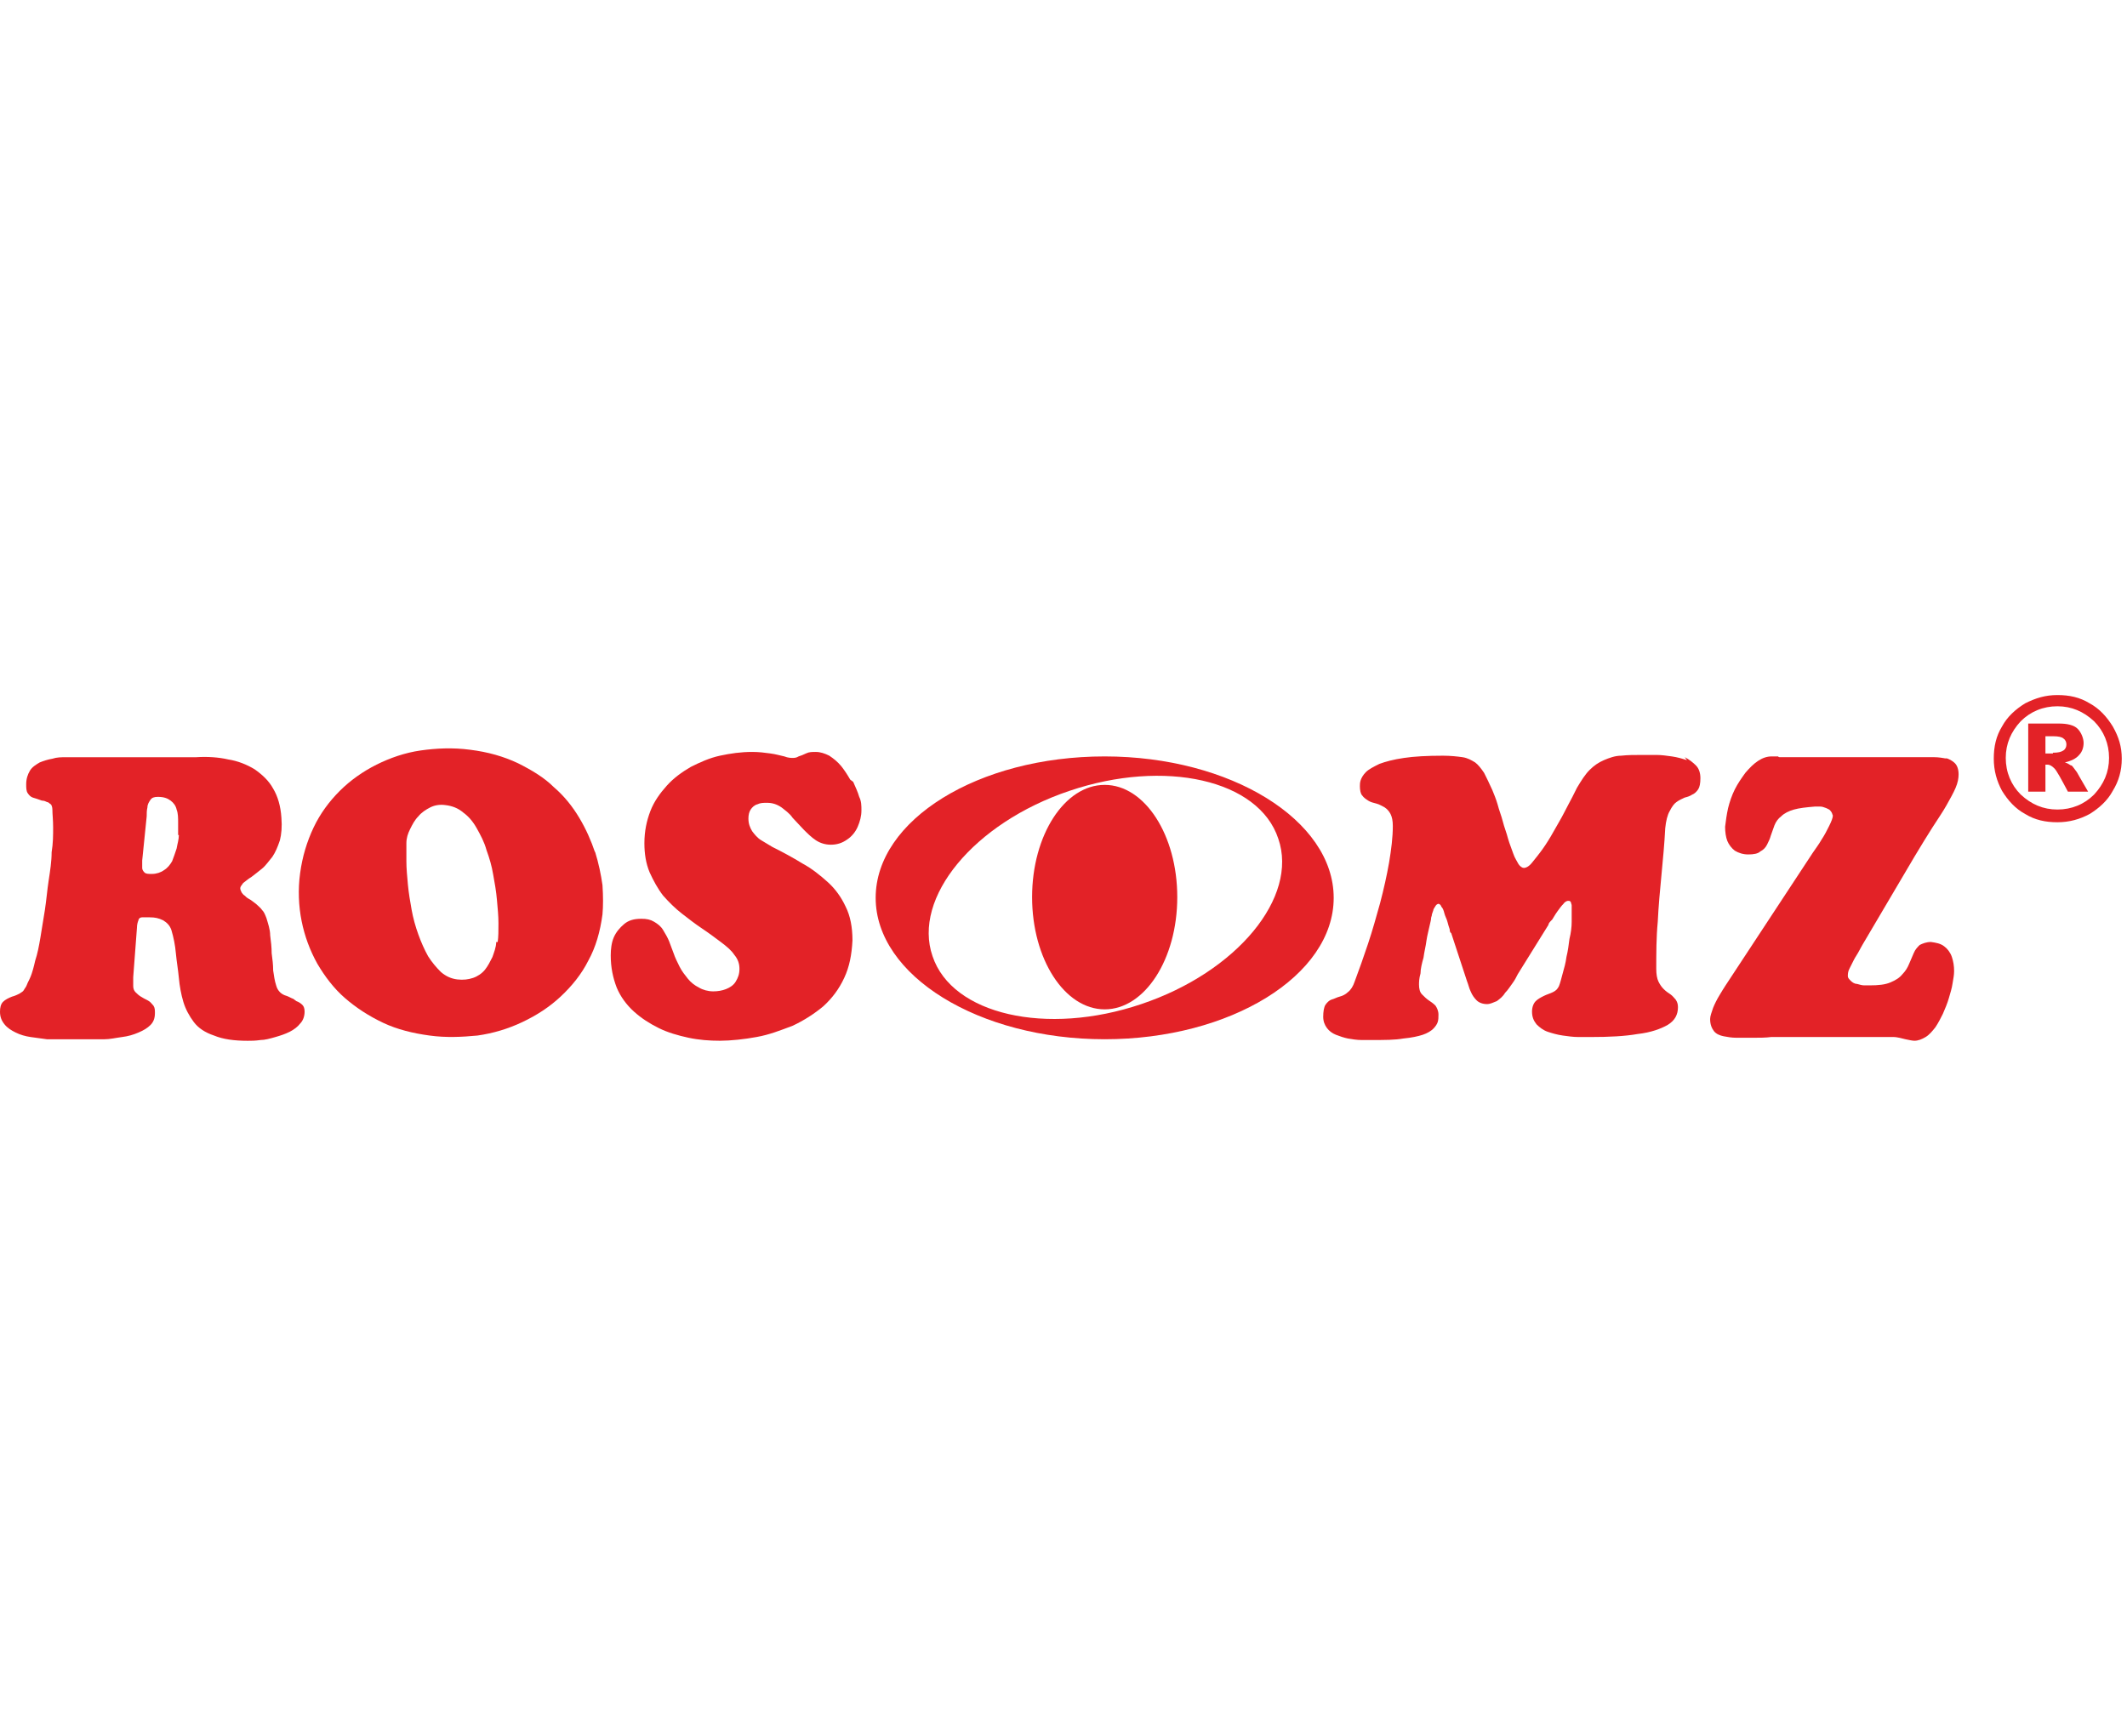
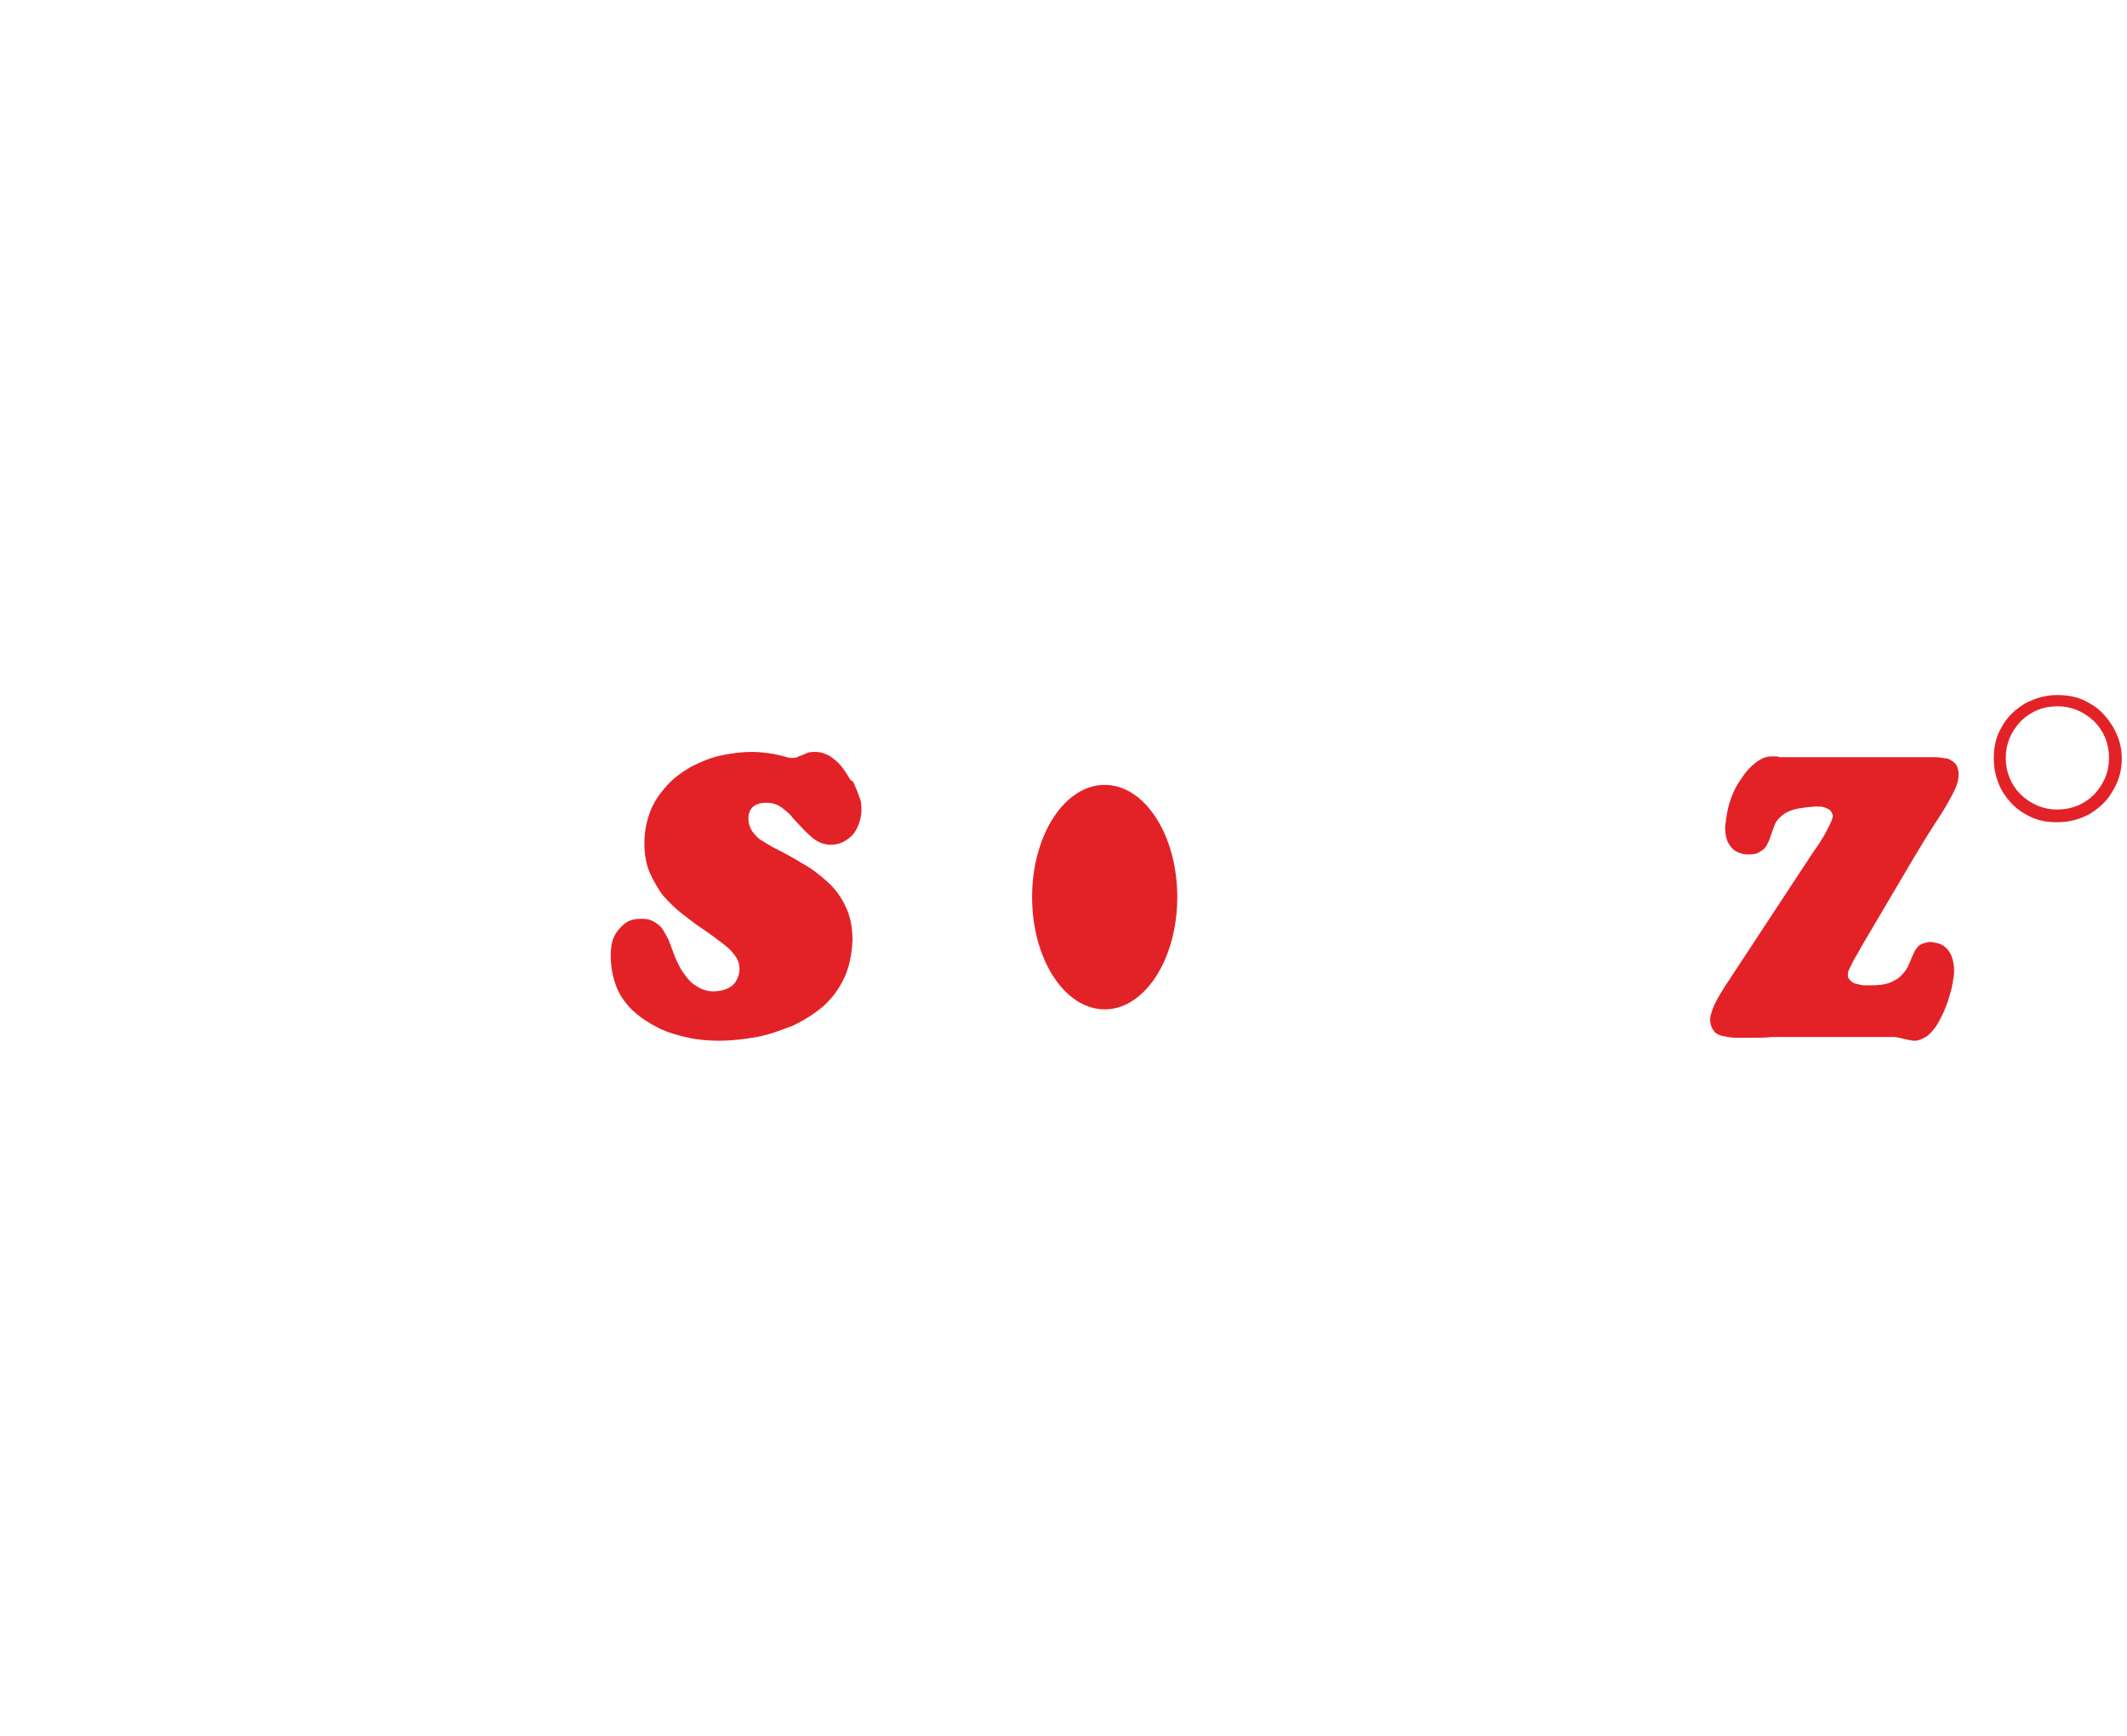
<svg xmlns="http://www.w3.org/2000/svg" width="98" height="80" viewBox="0 0 98 80" fill="none">
-   <path d="M95.415 35.277C95.346 35.242 95.277 35.173 95.139 35.139C95.415 35.07 95.656 34.966 95.794 34.794C95.932 34.656 96.001 34.449 96.001 34.242C96.001 34.035 95.897 33.76 95.725 33.587C95.553 33.415 95.242 33.346 94.863 33.346H93.449V36.484H94.242V35.242C94.277 35.242 94.311 35.242 94.346 35.242C94.449 35.242 94.553 35.311 94.656 35.415C94.76 35.518 94.966 35.897 95.277 36.484H96.208C95.863 35.897 95.691 35.587 95.691 35.587C95.587 35.449 95.518 35.346 95.449 35.277H95.415ZM94.587 34.725H94.242V33.932H94.622C94.829 33.932 95.001 33.966 95.07 34.035C95.173 34.104 95.208 34.208 95.208 34.311C95.208 34.415 95.173 34.518 95.07 34.587C94.966 34.656 94.829 34.691 94.587 34.691V34.725Z" fill="#E32227" />
  <path d="M97.345 33.481C97.069 33.033 96.724 32.654 96.276 32.413C95.828 32.137 95.345 32.033 94.793 32.033C94.242 32.033 93.793 32.171 93.311 32.413C92.862 32.688 92.483 33.033 92.242 33.481C91.966 33.93 91.862 34.413 91.862 34.964C91.862 35.516 92 35.999 92.242 36.447C92.517 36.895 92.862 37.275 93.311 37.516C93.759 37.792 94.242 37.895 94.793 37.895C95.345 37.895 95.828 37.757 96.276 37.516C96.724 37.24 97.104 36.895 97.345 36.447C97.621 35.999 97.759 35.516 97.759 34.964C97.759 34.413 97.621 33.964 97.345 33.481ZM96.483 36.619C96.035 37.068 95.448 37.309 94.793 37.309C94.138 37.309 93.586 37.068 93.104 36.619C92.655 36.171 92.414 35.585 92.414 34.93C92.414 34.275 92.655 33.723 93.104 33.24C93.552 32.792 94.138 32.55 94.793 32.55C95.448 32.55 96 32.792 96.483 33.24C96.931 33.688 97.173 34.275 97.173 34.93C97.173 35.585 96.931 36.137 96.483 36.619Z" fill="#E32227" />
-   <path d="M50.897 34.861C45.07 34.861 40.346 37.792 40.346 41.379C40.346 44.965 45.104 47.896 50.897 47.896C56.691 47.896 61.449 44.965 61.449 41.379C61.449 37.792 56.691 34.861 50.897 34.861ZM52.587 46.275C48.208 47.758 43.863 46.758 42.966 44.068C42.035 41.379 44.863 37.93 49.277 36.447C53.656 34.965 58.001 35.93 58.897 38.654C59.828 41.344 57.001 44.792 52.587 46.275Z" fill="#E32227" />
  <path d="M50.898 46.518C52.745 46.518 54.242 44.202 54.242 41.345C54.242 38.489 52.745 36.173 50.898 36.173C49.05 36.173 47.553 38.489 47.553 41.345C47.553 44.202 49.05 46.518 50.898 46.518Z" fill="#E32227" />
-   <path d="M13.517 46.036C13.414 46.001 13.31 45.932 13.207 45.898C13.069 45.863 12.966 45.794 12.897 45.725C12.828 45.656 12.759 45.553 12.724 45.415C12.655 45.208 12.621 44.967 12.586 44.725C12.586 44.449 12.552 44.208 12.517 43.932C12.517 43.656 12.483 43.38 12.448 43.105C12.448 42.829 12.345 42.553 12.276 42.312C12.207 42.139 12.172 42.036 12.069 41.932C12 41.829 11.897 41.76 11.793 41.656C11.69 41.587 11.586 41.484 11.448 41.415C11.379 41.38 11.31 41.312 11.276 41.277C11.207 41.242 11.172 41.174 11.138 41.139C11.103 41.07 11.069 41.001 11.069 40.932C11.069 40.863 11.138 40.794 11.207 40.691C11.31 40.622 11.414 40.518 11.586 40.415C11.724 40.312 11.897 40.174 12.069 40.036C12.241 39.898 12.379 39.691 12.552 39.484C12.69 39.277 12.793 39.036 12.897 38.725C12.966 38.449 13 38.105 12.966 37.691C12.931 37.139 12.793 36.691 12.586 36.346C12.379 35.967 12.069 35.691 11.724 35.449C11.379 35.242 10.966 35.07 10.517 35.001C10.069 34.898 9.552 34.863 9.034 34.898H3.034C2.828 34.898 2.621 34.898 2.414 34.967C2.207 35.001 2 35.07 1.828 35.139C1.655 35.242 1.483 35.346 1.379 35.518C1.276 35.691 1.207 35.898 1.207 36.139C1.207 36.312 1.207 36.449 1.276 36.553C1.345 36.656 1.414 36.725 1.517 36.76C1.621 36.794 1.759 36.829 1.931 36.898C2.034 36.898 2.103 36.932 2.172 36.967C2.241 36.967 2.276 37.036 2.345 37.07C2.379 37.105 2.414 37.208 2.414 37.312C2.414 37.518 2.448 37.794 2.448 38.139C2.448 38.484 2.448 38.863 2.379 39.277C2.379 39.691 2.31 40.139 2.241 40.587C2.172 41.036 2.138 41.484 2.069 41.932C2 42.38 1.931 42.794 1.862 43.208C1.793 43.622 1.724 43.967 1.621 44.277C1.552 44.587 1.483 44.829 1.414 45.001C1.345 45.174 1.276 45.277 1.241 45.38C1.207 45.484 1.138 45.553 1.103 45.622C1.069 45.691 1 45.725 0.897 45.794C0.828 45.829 0.69 45.898 0.552 45.932C0.379 46.001 0.241 46.07 0.138 46.174C0.034 46.277 0 46.449 0 46.622C0 46.863 0.069 47.036 0.207 47.208C0.345 47.38 0.517 47.484 0.724 47.587C0.931 47.691 1.172 47.76 1.414 47.794C1.655 47.829 1.931 47.863 2.172 47.898C2.448 47.898 2.655 47.898 2.897 47.898H3.448C3.586 47.898 3.793 47.898 4.034 47.898C4.276 47.898 4.517 47.898 4.793 47.898C5.069 47.898 5.345 47.829 5.621 47.794C5.897 47.76 6.138 47.691 6.379 47.587C6.621 47.484 6.793 47.38 6.931 47.242C7.069 47.105 7.138 46.932 7.138 46.691C7.138 46.553 7.138 46.449 7.069 46.346C7 46.277 6.931 46.174 6.862 46.139C6.759 46.07 6.655 46.036 6.552 45.967C6.414 45.898 6.31 45.794 6.241 45.725C6.172 45.656 6.138 45.553 6.138 45.449C6.138 45.346 6.138 45.208 6.138 45.036L6.31 42.76C6.31 42.622 6.345 42.484 6.379 42.415C6.379 42.346 6.448 42.277 6.552 42.277C6.621 42.277 6.724 42.277 6.897 42.277C7.138 42.277 7.31 42.312 7.517 42.415C7.69 42.518 7.828 42.656 7.897 42.863C8 43.208 8.069 43.553 8.103 43.932C8.138 44.312 8.207 44.691 8.241 45.07C8.276 45.449 8.345 45.829 8.448 46.174C8.552 46.518 8.724 46.829 8.931 47.105C9.138 47.38 9.448 47.587 9.862 47.725C10.276 47.898 10.793 47.967 11.414 47.967C11.586 47.967 11.759 47.967 12 47.932C12.207 47.932 12.448 47.863 12.69 47.794C12.931 47.725 13.138 47.656 13.345 47.553C13.552 47.449 13.724 47.312 13.828 47.174C13.966 47.036 14.034 46.829 14.034 46.622C14.034 46.484 14 46.38 13.931 46.312C13.862 46.242 13.759 46.174 13.655 46.139L13.517 46.036ZM8.241 38.484C8.241 38.691 8.172 38.898 8.138 39.105C8.069 39.312 8 39.518 7.931 39.691C7.828 39.863 7.724 40.001 7.552 40.105C7.414 40.208 7.207 40.277 7 40.277C6.828 40.277 6.724 40.277 6.655 40.208C6.586 40.139 6.552 40.07 6.552 40.001C6.552 39.898 6.552 39.794 6.552 39.656L6.759 37.622C6.759 37.484 6.759 37.346 6.793 37.208C6.793 37.07 6.862 36.967 6.931 36.863C7 36.76 7.103 36.725 7.276 36.725C7.552 36.725 7.724 36.794 7.862 36.898C8 37.001 8.103 37.139 8.138 37.312C8.207 37.484 8.207 37.691 8.207 37.932C8.207 38.105 8.207 38.277 8.207 38.484H8.241Z" fill="#E32227" />
-   <path d="M77.724 35.034C77.517 34.965 77.276 34.896 77.035 34.862C76.793 34.828 76.552 34.793 76.311 34.793C76.069 34.793 75.862 34.793 75.69 34.793C75.311 34.793 75 34.793 74.69 34.828C74.414 34.828 74.138 34.931 73.897 35.034C73.656 35.138 73.449 35.276 73.242 35.483C73.035 35.69 72.862 35.965 72.656 36.31C72.621 36.379 72.552 36.517 72.449 36.724C72.345 36.931 72.207 37.172 72.069 37.448C71.931 37.724 71.759 38 71.587 38.31C71.414 38.621 71.242 38.896 71.069 39.138C70.897 39.379 70.724 39.586 70.587 39.758C70.449 39.931 70.311 40 70.207 40C70.138 40 70.035 39.931 69.966 39.828C69.897 39.69 69.793 39.552 69.724 39.345C69.656 39.138 69.552 38.896 69.483 38.655C69.414 38.379 69.311 38.138 69.242 37.862C69.173 37.586 69.069 37.345 69 37.069C68.931 36.828 68.828 36.586 68.759 36.414C68.621 36.103 68.483 35.828 68.38 35.621C68.242 35.414 68.104 35.241 67.966 35.138C67.793 35.034 67.621 34.931 67.38 34.896C67.138 34.862 66.828 34.828 66.483 34.828C65.759 34.828 65.138 34.862 64.69 34.931C64.207 35 63.828 35.103 63.552 35.207C63.276 35.345 63.069 35.448 62.931 35.586C62.793 35.724 62.724 35.862 62.69 35.965C62.656 36.069 62.656 36.172 62.656 36.241C62.656 36.414 62.69 36.586 62.759 36.655C62.828 36.758 62.931 36.828 63.035 36.896C63.138 36.965 63.276 37 63.414 37.034C63.552 37.069 63.656 37.138 63.793 37.207C63.897 37.276 64 37.379 64.069 37.517C64.138 37.655 64.173 37.828 64.173 38.069C64.173 38.586 64.104 39.138 64 39.758C63.897 40.345 63.759 40.965 63.587 41.621C63.414 42.241 63.242 42.862 63.035 43.483C62.828 44.103 62.621 44.69 62.414 45.241C62.345 45.448 62.242 45.621 62.104 45.724C62 45.827 61.862 45.896 61.724 45.931C61.587 45.965 61.483 46.034 61.345 46.069C61.242 46.103 61.138 46.207 61.069 46.31C61 46.414 60.966 46.621 60.966 46.862C60.966 47.069 61.035 47.241 61.138 47.379C61.242 47.517 61.38 47.621 61.552 47.69C61.724 47.758 61.931 47.827 62.104 47.862C62.311 47.896 62.517 47.931 62.724 47.931C62.931 47.931 63.104 47.931 63.242 47.931C63.793 47.931 64.276 47.931 64.656 47.862C65.035 47.827 65.345 47.758 65.552 47.69C65.759 47.621 65.931 47.517 66.035 47.414C66.138 47.31 66.207 47.207 66.242 47.103C66.276 47 66.276 46.862 66.276 46.758C66.276 46.586 66.207 46.448 66.138 46.345C66.035 46.241 65.931 46.172 65.828 46.103C65.724 46.034 65.621 45.931 65.517 45.827C65.414 45.724 65.38 45.552 65.38 45.379C65.38 45.276 65.38 45.103 65.449 44.862C65.449 44.655 65.517 44.379 65.587 44.138C65.621 43.862 65.69 43.621 65.724 43.345C65.759 43.103 65.828 42.862 65.862 42.69C65.897 42.517 65.931 42.414 65.931 42.379C65.931 42.379 65.931 42.276 65.966 42.207C65.966 42.138 66 42.069 66.035 41.965C66.035 41.896 66.104 41.827 66.138 41.758C66.173 41.69 66.242 41.655 66.276 41.655C66.311 41.655 66.38 41.69 66.414 41.793C66.483 41.862 66.517 41.965 66.552 42.103C66.587 42.241 66.656 42.345 66.69 42.483C66.724 42.621 66.759 42.724 66.793 42.827C66.793 42.931 66.828 43 66.862 43L67.587 45.207C67.656 45.379 67.69 45.552 67.759 45.69C67.828 45.862 67.931 46 68.035 46.103C68.138 46.207 68.311 46.276 68.517 46.276C68.656 46.276 68.793 46.207 68.966 46.138C69.104 46.034 69.242 45.931 69.345 45.758C69.483 45.621 69.587 45.448 69.69 45.31C69.793 45.172 69.862 45.034 69.931 44.896L71.345 42.621C71.345 42.552 71.414 42.483 71.517 42.379C71.587 42.276 71.656 42.138 71.759 42C71.862 41.862 71.931 41.758 72.035 41.655C72.104 41.552 72.207 41.517 72.242 41.517C72.311 41.517 72.345 41.517 72.38 41.586C72.38 41.621 72.414 41.69 72.414 41.724C72.414 41.793 72.414 41.828 72.414 41.862C72.414 42.034 72.414 42.241 72.414 42.483C72.414 42.724 72.38 43 72.311 43.276C72.276 43.552 72.242 43.827 72.173 44.103C72.138 44.379 72.069 44.621 72 44.862C71.931 45.103 71.897 45.276 71.828 45.448C71.759 45.586 71.69 45.655 71.552 45.724C71.414 45.793 71.276 45.827 71.138 45.896C71 45.965 70.862 46.034 70.759 46.138C70.656 46.241 70.587 46.414 70.587 46.621C70.587 46.862 70.656 47.034 70.793 47.207C70.931 47.345 71.104 47.483 71.311 47.552C71.517 47.621 71.759 47.69 72 47.724C72.242 47.758 72.483 47.793 72.724 47.793C72.966 47.793 73.173 47.793 73.311 47.793C74.138 47.793 74.862 47.758 75.449 47.655C76.069 47.586 76.517 47.414 76.828 47.241C77.173 47.034 77.311 46.758 77.311 46.414C77.311 46.276 77.276 46.172 77.207 46.069C77.138 46 77.069 45.896 76.966 45.827C76.862 45.758 76.759 45.69 76.656 45.586C76.552 45.483 76.483 45.379 76.414 45.241C76.345 45.103 76.311 44.896 76.311 44.655C76.311 43.931 76.311 43.207 76.38 42.483C76.414 41.758 76.483 41.034 76.552 40.31C76.621 39.586 76.69 38.862 76.724 38.172C76.759 37.828 76.828 37.552 76.931 37.379C77.035 37.172 77.138 37.034 77.242 36.965C77.38 36.862 77.483 36.828 77.621 36.758C77.759 36.724 77.862 36.69 77.966 36.621C78.069 36.586 78.173 36.483 78.242 36.379C78.311 36.276 78.345 36.103 78.345 35.862C78.345 35.621 78.276 35.414 78.138 35.276C78 35.138 77.828 35 77.621 34.896L77.724 35.034Z" fill="#E32227" />
-   <path d="M27.414 39.277C27.241 38.76 27 38.208 26.69 37.691C26.38 37.173 26 36.691 25.517 36.277C25.069 35.829 24.483 35.484 23.862 35.173C23.207 34.863 22.483 34.656 21.655 34.553C20.862 34.449 20.104 34.484 19.38 34.587C18.655 34.691 17.966 34.932 17.345 35.242C16.724 35.553 16.138 35.967 15.655 36.449C15.173 36.932 14.759 37.484 14.448 38.139C14.138 38.794 13.931 39.484 13.828 40.242C13.724 41.001 13.759 41.76 13.897 42.449C14.035 43.139 14.276 43.794 14.621 44.415C14.966 45.001 15.38 45.553 15.897 46.001C16.414 46.449 17 46.829 17.655 47.139C18.311 47.449 19.035 47.622 19.793 47.725C20.552 47.829 21.276 47.794 22 47.725C22.724 47.622 23.414 47.415 24.069 47.104C24.724 46.794 25.311 46.415 25.828 45.932C26.345 45.449 26.793 44.898 27.104 44.277C27.448 43.656 27.655 42.932 27.759 42.139C27.793 41.76 27.793 41.311 27.759 40.794C27.69 40.311 27.586 39.794 27.414 39.242V39.277ZM22.862 43.415C22.862 43.656 22.759 43.898 22.69 44.104C22.586 44.311 22.483 44.518 22.345 44.691C22.207 44.863 22 45.001 21.793 45.07C21.586 45.139 21.345 45.173 21.069 45.139C20.793 45.104 20.552 45.001 20.311 44.794C20.104 44.587 19.897 44.346 19.724 44.07C19.552 43.76 19.414 43.449 19.276 43.07C19.138 42.691 19.035 42.311 18.966 41.932C18.897 41.553 18.828 41.139 18.793 40.76C18.759 40.38 18.724 40.035 18.724 39.691C18.724 39.38 18.724 39.104 18.724 38.863C18.724 38.622 18.793 38.415 18.897 38.208C19 38.001 19.104 37.794 19.276 37.622C19.414 37.449 19.621 37.311 19.828 37.208C20.035 37.104 20.276 37.07 20.517 37.104C20.828 37.139 21.104 37.242 21.345 37.449C21.586 37.622 21.793 37.863 21.966 38.173C22.138 38.484 22.311 38.794 22.414 39.173C22.552 39.553 22.655 39.898 22.724 40.311C22.793 40.691 22.862 41.07 22.897 41.484C22.931 41.863 22.966 42.208 22.966 42.553C22.966 42.898 22.966 43.173 22.931 43.415H22.862Z" fill="#E32227" />
  <path d="M89.689 34.965C89.517 34.93 89.31 34.896 89.103 34.896C88.896 34.896 88.724 34.896 88.552 34.896H82.724C82.552 34.896 82.448 34.896 82.345 34.896C82.241 34.896 82.172 34.896 82.138 34.896C82.069 34.896 82.034 34.896 82 34.896C82 34.896 81.931 34.896 81.931 34.861C81.931 34.861 81.862 34.861 81.828 34.861C81.758 34.861 81.689 34.861 81.621 34.861C81.414 34.861 81.207 34.93 81 35.068C80.793 35.206 80.621 35.379 80.414 35.62C80.241 35.861 80.069 36.103 79.931 36.379C79.793 36.654 79.689 36.965 79.621 37.241C79.552 37.551 79.517 37.827 79.483 38.103C79.483 38.344 79.517 38.586 79.586 38.758C79.655 38.93 79.793 39.103 79.931 39.206C80.103 39.31 80.31 39.379 80.552 39.379C80.793 39.379 81 39.344 81.103 39.241C81.241 39.172 81.345 39.068 81.414 38.93C81.483 38.792 81.552 38.654 81.586 38.517C81.655 38.344 81.689 38.206 81.758 38.034C81.828 37.861 81.931 37.723 82.069 37.62C82.207 37.482 82.414 37.379 82.655 37.31C82.896 37.241 83.207 37.206 83.621 37.172C83.689 37.172 83.758 37.172 83.862 37.172C83.965 37.172 84.034 37.206 84.138 37.241C84.207 37.275 84.31 37.31 84.345 37.379C84.414 37.447 84.414 37.517 84.448 37.586C84.448 37.689 84.379 37.861 84.276 38.068C84.172 38.275 84.069 38.482 83.931 38.689C83.793 38.93 83.655 39.103 83.517 39.31L79.483 45.447C79.414 45.551 79.31 45.723 79.207 45.896C79.103 46.068 79 46.275 78.931 46.447C78.862 46.654 78.793 46.827 78.793 46.965C78.793 47.206 78.862 47.379 78.965 47.517C79.069 47.654 79.241 47.723 79.414 47.758C79.586 47.792 79.793 47.827 80 47.827C80.276 47.827 80.517 47.827 80.793 47.827C81.069 47.827 81.345 47.827 81.621 47.792C81.896 47.792 82.138 47.792 82.414 47.792C82.689 47.792 82.931 47.792 83.207 47.792H86.414C86.724 47.792 87 47.792 87.207 47.792C87.448 47.792 87.621 47.861 87.793 47.896C87.965 47.93 88.103 47.965 88.207 47.965C88.379 47.965 88.552 47.896 88.724 47.792C88.896 47.689 89.034 47.517 89.172 47.344C89.31 47.137 89.414 46.93 89.517 46.723C89.621 46.482 89.724 46.241 89.793 45.999C89.862 45.758 89.931 45.551 89.965 45.31C90 45.103 90.034 44.93 90.034 44.758C90.034 44.517 90 44.31 89.931 44.103C89.862 43.896 89.724 43.723 89.586 43.62C89.414 43.482 89.207 43.447 88.965 43.413C88.758 43.413 88.586 43.482 88.448 43.551C88.345 43.654 88.241 43.758 88.172 43.93C88.103 44.103 88.034 44.241 87.965 44.413C87.896 44.586 87.793 44.758 87.655 44.896C87.517 45.068 87.345 45.172 87.103 45.275C86.862 45.379 86.552 45.413 86.138 45.413C86.069 45.413 86 45.413 85.896 45.413C85.793 45.413 85.689 45.379 85.552 45.344C85.448 45.344 85.345 45.275 85.276 45.206C85.207 45.137 85.138 45.068 85.138 44.999C85.138 44.896 85.138 44.792 85.207 44.654C85.276 44.517 85.345 44.379 85.414 44.241C85.483 44.103 85.586 43.965 85.655 43.827C85.724 43.689 85.793 43.586 85.827 43.517L88.207 39.482C88.517 38.965 88.793 38.517 89.034 38.137C89.276 37.758 89.517 37.413 89.689 37.103C89.862 36.792 90 36.551 90.103 36.31C90.207 36.068 90.241 35.861 90.241 35.689C90.241 35.447 90.172 35.275 90.069 35.172C89.965 35.068 89.793 34.965 89.621 34.93L89.689 34.965Z" fill="#E32227" />
  <path d="M39.173 35.93C39.035 35.689 38.897 35.482 38.759 35.309C38.587 35.103 38.414 34.965 38.208 34.827C38.001 34.723 37.794 34.654 37.587 34.654C37.414 34.654 37.277 34.654 37.139 34.723C37.001 34.792 36.897 34.827 36.794 34.861C36.69 34.93 36.587 34.93 36.518 34.93C36.449 34.93 36.311 34.93 36.139 34.861C35.966 34.827 35.759 34.758 35.483 34.723C35.242 34.689 34.966 34.654 34.656 34.654C34.139 34.654 33.656 34.723 33.173 34.827C32.69 34.93 32.242 35.137 31.828 35.344C31.415 35.585 31.035 35.861 30.725 36.206C30.415 36.551 30.139 36.93 29.966 37.378C29.794 37.827 29.69 38.309 29.69 38.861C29.69 39.344 29.759 39.792 29.932 40.206C30.104 40.585 30.311 40.965 30.552 41.275C30.828 41.585 31.104 41.861 31.415 42.103C31.725 42.344 32.035 42.585 32.346 42.792C32.656 42.999 32.932 43.206 33.208 43.413C33.483 43.62 33.69 43.792 33.828 43.999C34.001 44.206 34.07 44.413 34.07 44.654C34.07 44.896 34.001 45.068 33.897 45.24C33.794 45.413 33.621 45.516 33.449 45.585C33.277 45.654 33.07 45.689 32.863 45.689C32.621 45.689 32.38 45.62 32.208 45.516C32.001 45.413 31.828 45.275 31.69 45.103C31.552 44.93 31.415 44.758 31.311 44.551C31.208 44.344 31.104 44.137 31.035 43.93C30.966 43.758 30.897 43.551 30.828 43.378C30.759 43.206 30.656 43.034 30.552 42.861C30.449 42.689 30.311 42.585 30.139 42.482C29.966 42.378 29.794 42.344 29.552 42.344C29.208 42.344 28.966 42.413 28.759 42.585C28.552 42.758 28.38 42.965 28.277 43.206C28.173 43.447 28.139 43.758 28.139 44.034C28.139 44.585 28.242 45.068 28.415 45.516C28.587 45.93 28.863 46.309 29.208 46.62C29.552 46.93 29.932 47.172 30.346 47.378C30.759 47.585 31.242 47.723 31.725 47.827C32.208 47.93 32.69 47.965 33.173 47.965C33.656 47.965 34.311 47.896 34.863 47.792C35.449 47.689 35.966 47.482 36.518 47.275C37.035 47.034 37.518 46.723 37.932 46.378C38.346 45.999 38.656 45.585 38.897 45.068C39.139 44.551 39.242 43.999 39.277 43.344C39.277 42.723 39.173 42.206 38.966 41.792C38.759 41.344 38.483 40.965 38.139 40.654C37.794 40.344 37.414 40.034 36.966 39.792C36.518 39.516 36.07 39.275 35.587 39.034C35.414 38.93 35.242 38.827 35.07 38.723C34.897 38.62 34.759 38.447 34.656 38.309C34.553 38.137 34.483 37.965 34.483 37.723C34.483 37.551 34.518 37.413 34.587 37.309C34.656 37.206 34.759 37.103 34.897 37.068C35.035 36.999 35.173 36.999 35.346 36.999C35.587 36.999 35.794 37.068 36.001 37.206C36.173 37.344 36.38 37.482 36.518 37.689C36.69 37.861 36.863 38.068 37.035 38.24C37.208 38.413 37.38 38.585 37.587 38.723C37.794 38.861 38.035 38.93 38.277 38.93C38.553 38.93 38.794 38.861 39.035 38.689C39.242 38.551 39.414 38.344 39.518 38.103C39.621 37.861 39.69 37.62 39.69 37.344C39.69 37.137 39.69 36.93 39.587 36.723C39.518 36.482 39.414 36.275 39.311 36.034L39.173 35.93Z" fill="#E32227" />
</svg>